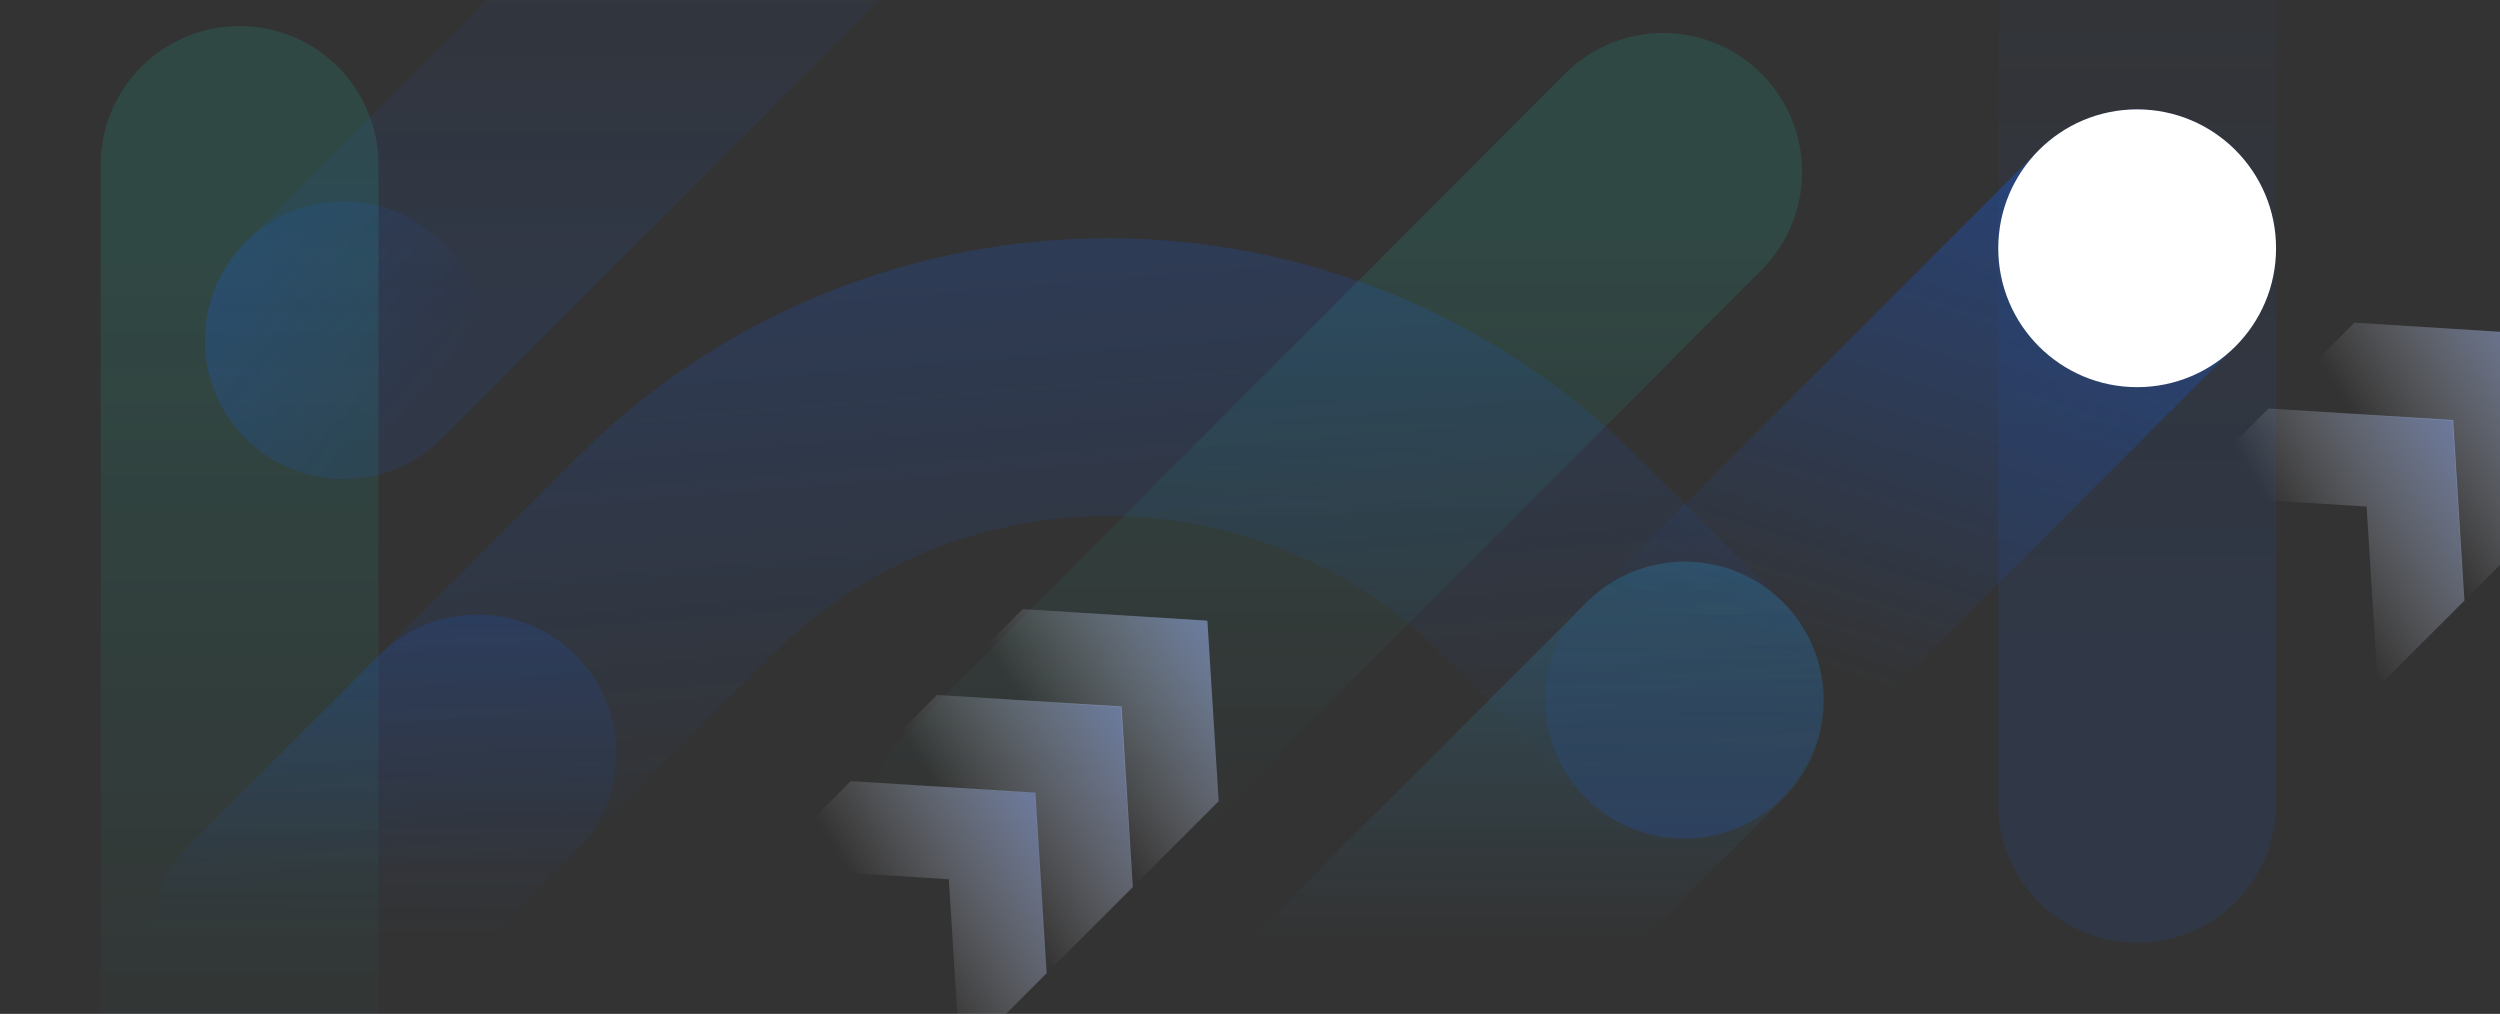
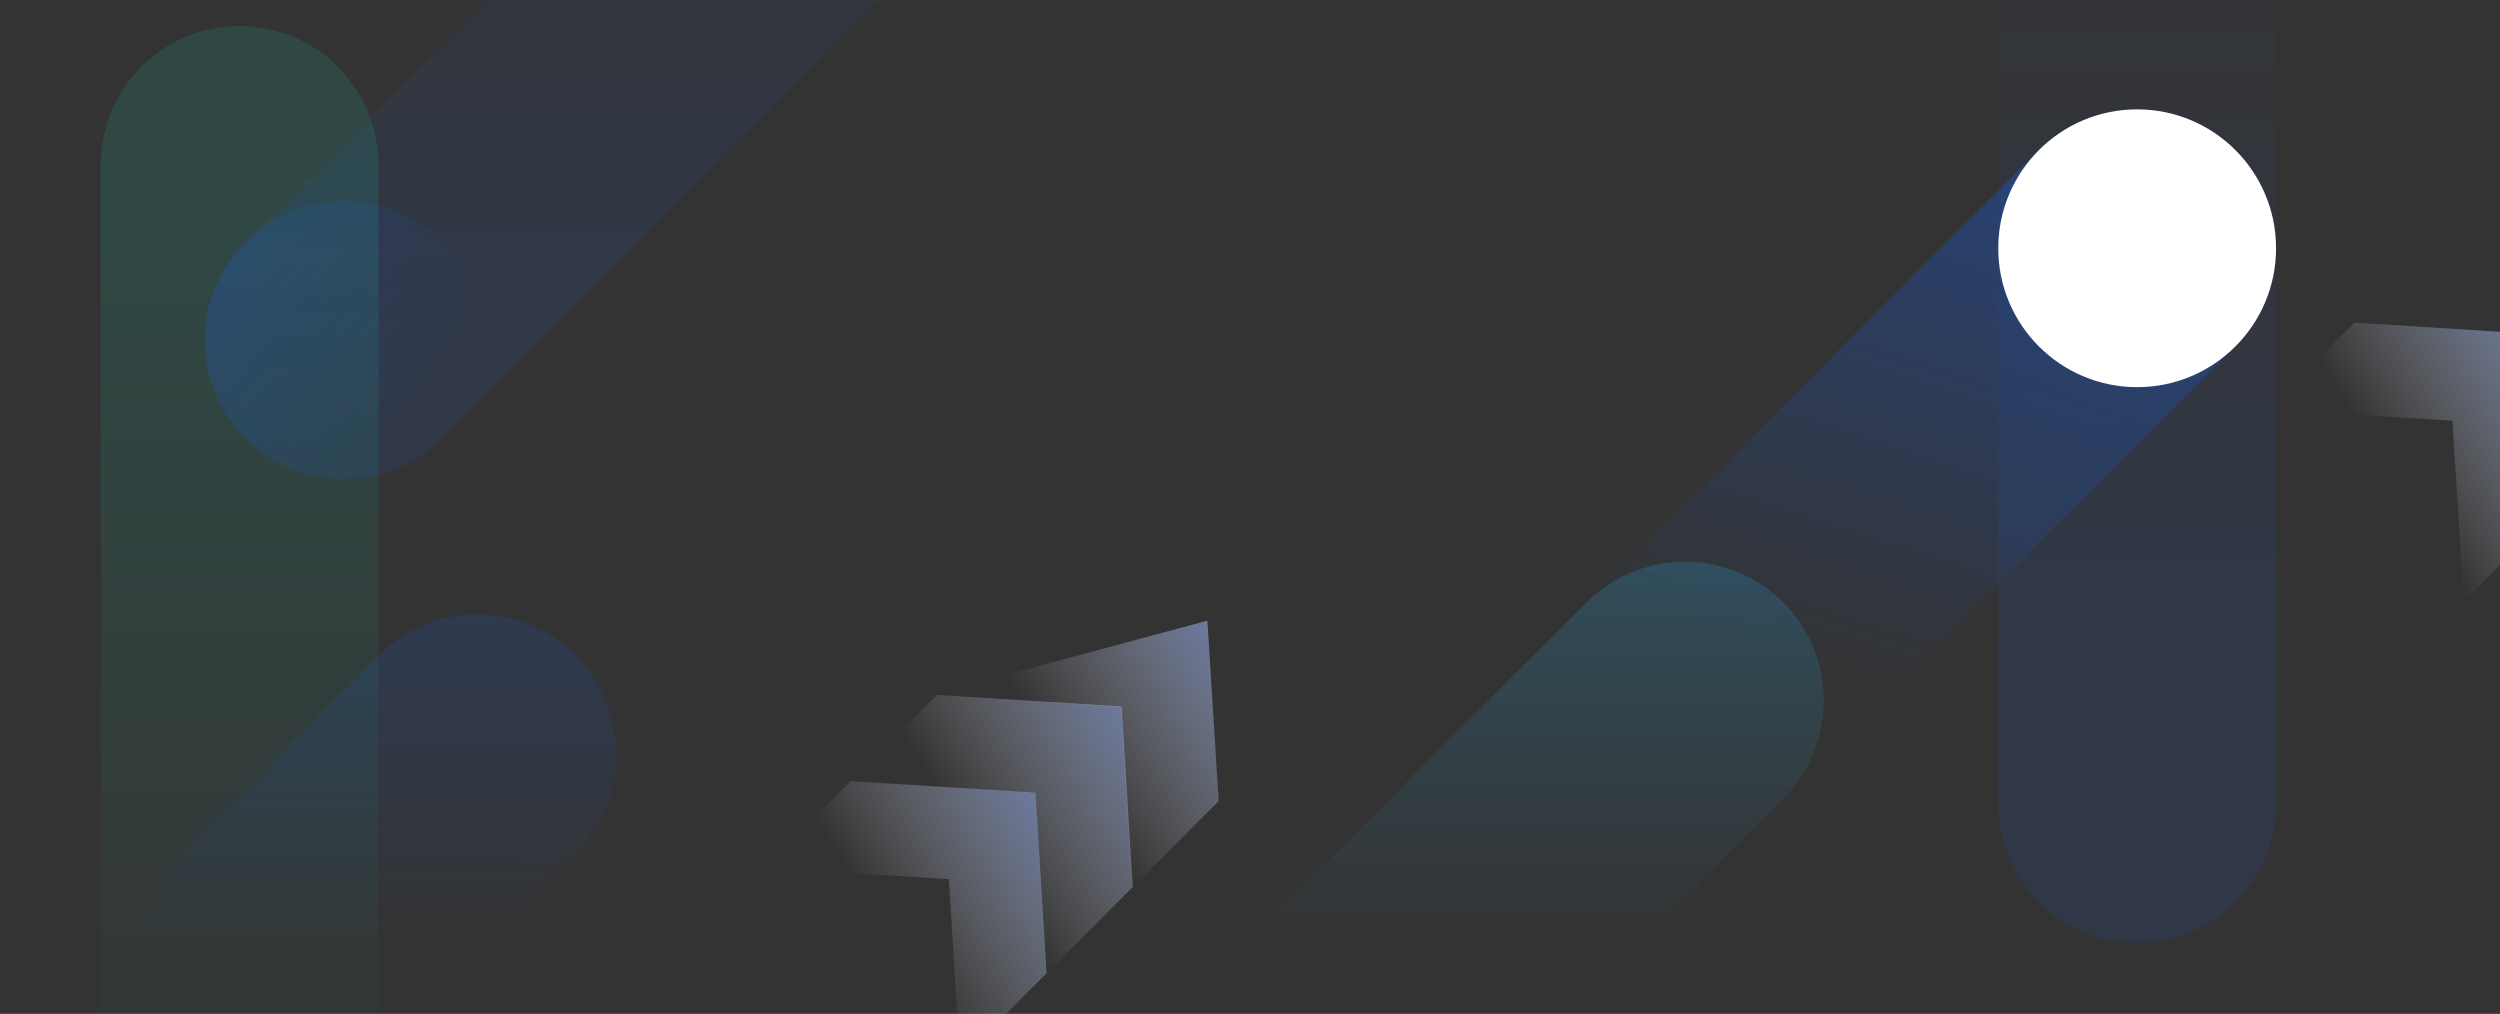
<svg xmlns="http://www.w3.org/2000/svg" width="1440" height="584" viewBox="0 0 1440 584" fill="none">
  <rect x="0" y="0" width="1440" height="584" fill="#333333" stroke="none" />
  <g clip-path="url(#clip0_2966_9213)">
-     <path opacity="0.1" d="M578 480L958 99" stroke="url(#paint0_linear_2966_9213)" stroke-width="160" stroke-linecap="round" stroke-linejoin="round" />
    <path opacity="0.1" d="M1231 -113L1231 463" stroke="url(#paint1_linear_2966_9213)" stroke-width="160" stroke-linecap="round" stroke-linejoin="round" />
    <path opacity="0.1" d="M138 671V95" stroke="url(#paint2_linear_2966_9213)" stroke-width="160" stroke-linecap="round" stroke-linejoin="round" />
    <path opacity="0.1" d="M578 -185L198 196" stroke="url(#paint3_linear_2966_9213)" stroke-width="160" stroke-linecap="round" stroke-linejoin="round" />
-     <path opacity="0.4" d="M166 543L388.391 320.609C526.247 182.753 749.754 182.754 887.609 320.609L970.5 403.5" stroke="url(#paint4_linear_2966_9213)" stroke-width="160" stroke-linecap="round" stroke-linejoin="round" />
    <path opacity="0.4" d="M166 543L275 434" stroke="url(#paint5_linear_2966_9213)" stroke-width="160" stroke-linecap="round" stroke-linejoin="round" />
    <path opacity="0.4" d="M716 658L970.5 403.5" stroke="url(#paint6_linear_2966_9213)" stroke-width="160" stroke-linecap="round" stroke-linejoin="round" />
    <path opacity="0.4" d="M970 404L1231 143" stroke="url(#paint7_linear_2966_9213)" stroke-width="160" stroke-linecap="round" stroke-linejoin="round" />
-     <circle opacity="0.2" cx="80" cy="80" r="80" transform="matrix(1 0 0 -1 890 483)" fill="url(#paint8_linear_2966_9213)" />
    <circle cx="1231" cy="143" r="80" fill="white" />
    <circle opacity="0.2" cx="198" cy="196" r="80" fill="url(#paint9_linear_2966_9213)" />
-     <path d="M540.914 399.042L541.025 400.813L645.608 407.354L652.111 511.322L701.962 461.471L695.459 357.503L589.105 350.851L540.914 399.042Z" fill="url(#paint10_linear_2966_9213)" />
+     <path d="M540.914 399.042L541.025 400.813L645.608 407.354L652.111 511.322L701.962 461.471L695.459 357.503L540.914 399.042Z" fill="url(#paint10_linear_2966_9213)" />
    <path d="M491.478 448.479L491.589 450.249L596.173 456.79L602.675 560.759L652.526 510.908L646.024 406.939L539.669 400.288L491.478 448.479Z" fill="url(#paint11_linear_2966_9213)" />
    <path d="M441.83 498.126L441.941 499.897L546.524 506.438L553.027 610.407L602.878 560.556L596.375 456.587L490.021 449.935L441.83 498.126Z" fill="url(#paint12_linear_2966_9213)" />
    <path d="M1307.92 234.042L1308.03 235.813L1412.61 242.354L1419.11 346.322L1468.96 296.471L1462.46 192.503L1356.11 185.851L1307.92 234.042Z" fill="url(#paint13_linear_2966_9213)" />
-     <path d="M1258.48 283.479L1258.59 285.249L1363.17 291.79L1369.68 395.759L1419.53 345.908L1413.02 241.939L1306.67 235.288L1258.48 283.479Z" fill="url(#paint14_linear_2966_9213)" />
  </g>
  <defs>
    <linearGradient id="paint0_linear_2966_9213" x1="72778" y1="136.017" x2="72778" y2="480" gradientUnits="userSpaceOnUse">
      <stop stop-color="#12FFD4" />
      <stop offset="1" stop-color="#12FFD4" stop-opacity="0" />
    </linearGradient>
    <linearGradient id="paint1_linear_2966_9213" x1="1421" y1="407.038" x2="1421" y2="-113" gradientUnits="userSpaceOnUse">
      <stop stop-color="#1263FF" />
      <stop offset="1" stop-color="#1263FF" stop-opacity="0" />
    </linearGradient>
    <linearGradient id="paint2_linear_2966_9213" x1="328" y1="150.962" x2="328" y2="671" gradientUnits="userSpaceOnUse">
      <stop stop-color="#12FFD4" />
      <stop offset="1" stop-color="#12FFD4" stop-opacity="0" />
    </linearGradient>
    <linearGradient id="paint3_linear_2966_9213" x1="388" y1="196" x2="388" y2="-185" gradientUnits="userSpaceOnUse">
      <stop stop-color="#1263FF" />
      <stop offset="1" stop-color="#1263FF" stop-opacity="0" />
    </linearGradient>
    <linearGradient id="paint4_linear_2966_9213" x1="490" y1="-313.5" x2="554.5" y2="480.5" gradientUnits="userSpaceOnUse">
      <stop stop-color="#1263FF" />
      <stop offset="1" stop-color="#1263FF" stop-opacity="0" />
    </linearGradient>
    <linearGradient id="paint5_linear_2966_9213" x1="258" y1="4.5" x2="255.14" y2="543" gradientUnits="userSpaceOnUse">
      <stop stop-color="#1263FF" />
      <stop offset="0.848" stop-color="#1263FF" stop-opacity="0.152" />
      <stop offset="1" stop-color="#1263FF" stop-opacity="0" />
    </linearGradient>
    <linearGradient id="paint6_linear_2966_9213" x1="720.5" y1="71" x2="720.5" y2="543" gradientUnits="userSpaceOnUse">
      <stop stop-color="#28BEFF" />
      <stop offset="1" stop-color="#28BEFF" stop-opacity="0" />
    </linearGradient>
    <linearGradient id="paint7_linear_2966_9213" x1="1221.57" y1="24.714" x2="1100.5" y2="404" gradientUnits="userSpaceOnUse">
      <stop stop-color="#1263FF" />
      <stop offset="1" stop-color="#1263FF" stop-opacity="0" />
    </linearGradient>
    <linearGradient id="paint8_linear_2966_9213" x1="80" y1="-27.5" x2="80" y2="160" gradientUnits="userSpaceOnUse">
      <stop stop-color="#1263FF" />
      <stop offset="1" stop-color="#1263FF" stop-opacity="0" />
    </linearGradient>
    <linearGradient id="paint9_linear_2966_9213" x1="45.5" y1="138.5" x2="204.5" y2="273.5" gradientUnits="userSpaceOnUse">
      <stop stop-color="#1263FF" />
      <stop offset="1" stop-color="#1263FF" stop-opacity="0" />
    </linearGradient>
    <linearGradient id="paint10_linear_2966_9213" x1="788.198" y1="304.852" x2="599.179" y2="421.649" gradientUnits="userSpaceOnUse">
      <stop stop-color="#477AFF" />
      <stop offset="1" stop-color="white" stop-opacity="0" />
    </linearGradient>
    <linearGradient id="paint11_linear_2966_9213" x1="738.763" y1="354.289" x2="549.744" y2="471.086" gradientUnits="userSpaceOnUse">
      <stop stop-color="#477AFF" />
      <stop offset="1" stop-color="white" stop-opacity="0" />
    </linearGradient>
    <linearGradient id="paint12_linear_2966_9213" x1="689.114" y1="403.937" x2="500.095" y2="520.734" gradientUnits="userSpaceOnUse">
      <stop stop-color="#477AFF" />
      <stop offset="1" stop-color="white" stop-opacity="0" />
    </linearGradient>
    <linearGradient id="paint13_linear_2966_9213" x1="1555.2" y1="139.852" x2="1366.18" y2="256.649" gradientUnits="userSpaceOnUse">
      <stop stop-color="#477AFF" />
      <stop offset="1" stop-color="white" stop-opacity="0" />
    </linearGradient>
    <linearGradient id="paint14_linear_2966_9213" x1="1505.76" y1="189.289" x2="1316.74" y2="306.086" gradientUnits="userSpaceOnUse">
      <stop stop-color="#477AFF" />
      <stop offset="1" stop-color="white" stop-opacity="0" />
    </linearGradient>
    <clipPath id="clip0_2966_9213">
      <rect width="1440" height="584" fill="white" />
    </clipPath>
  </defs>
</svg>